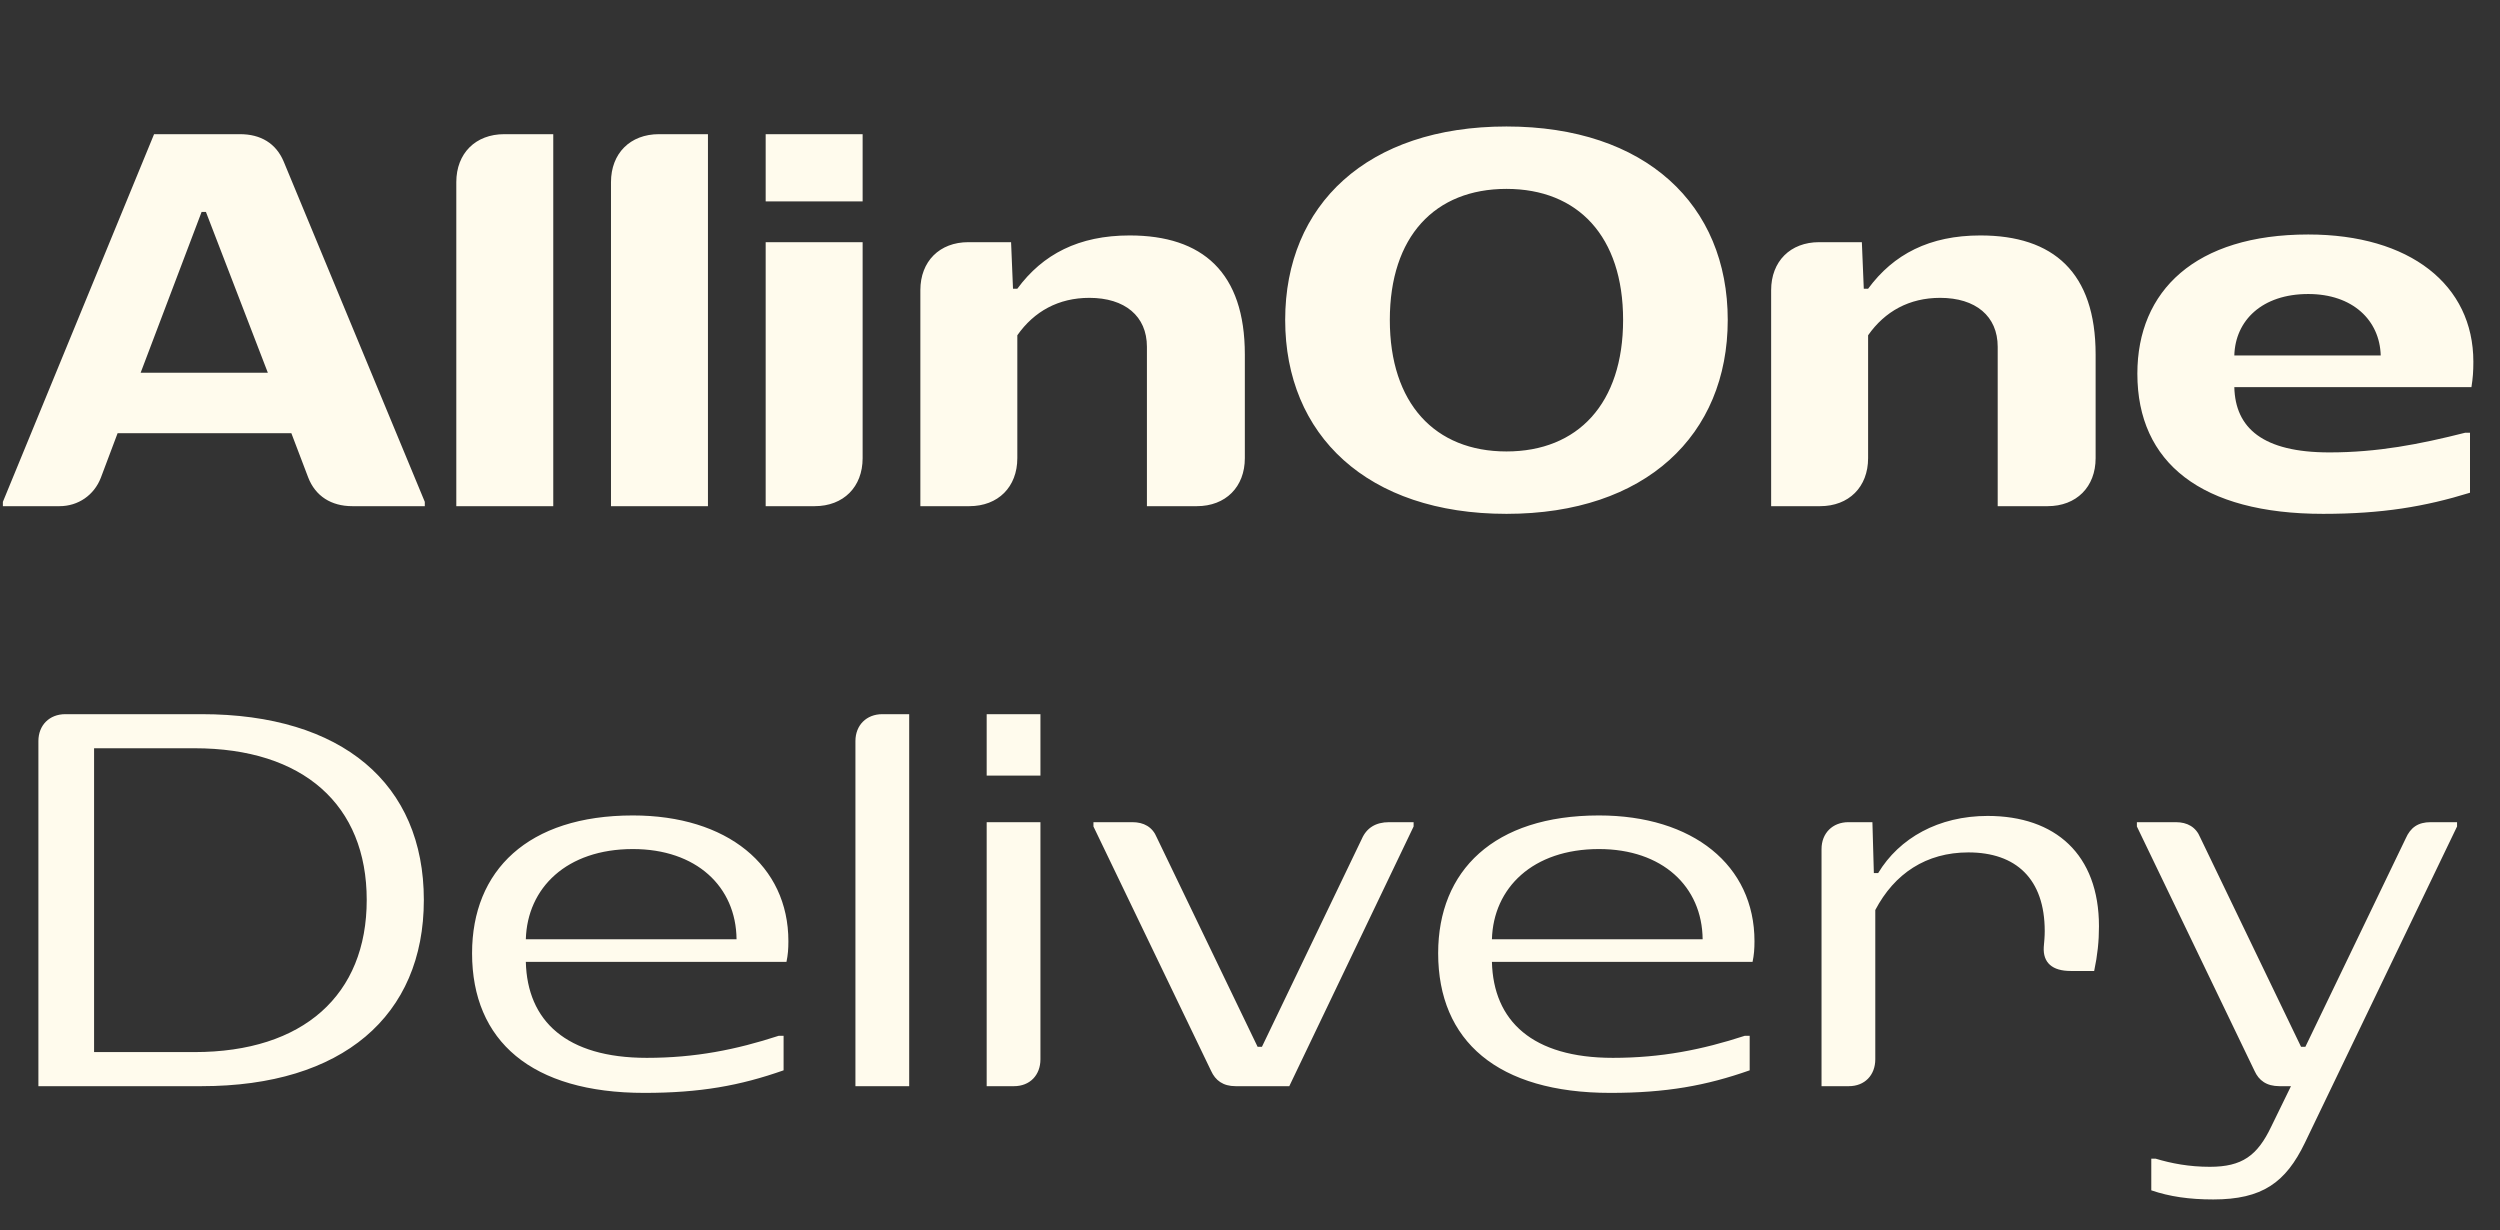
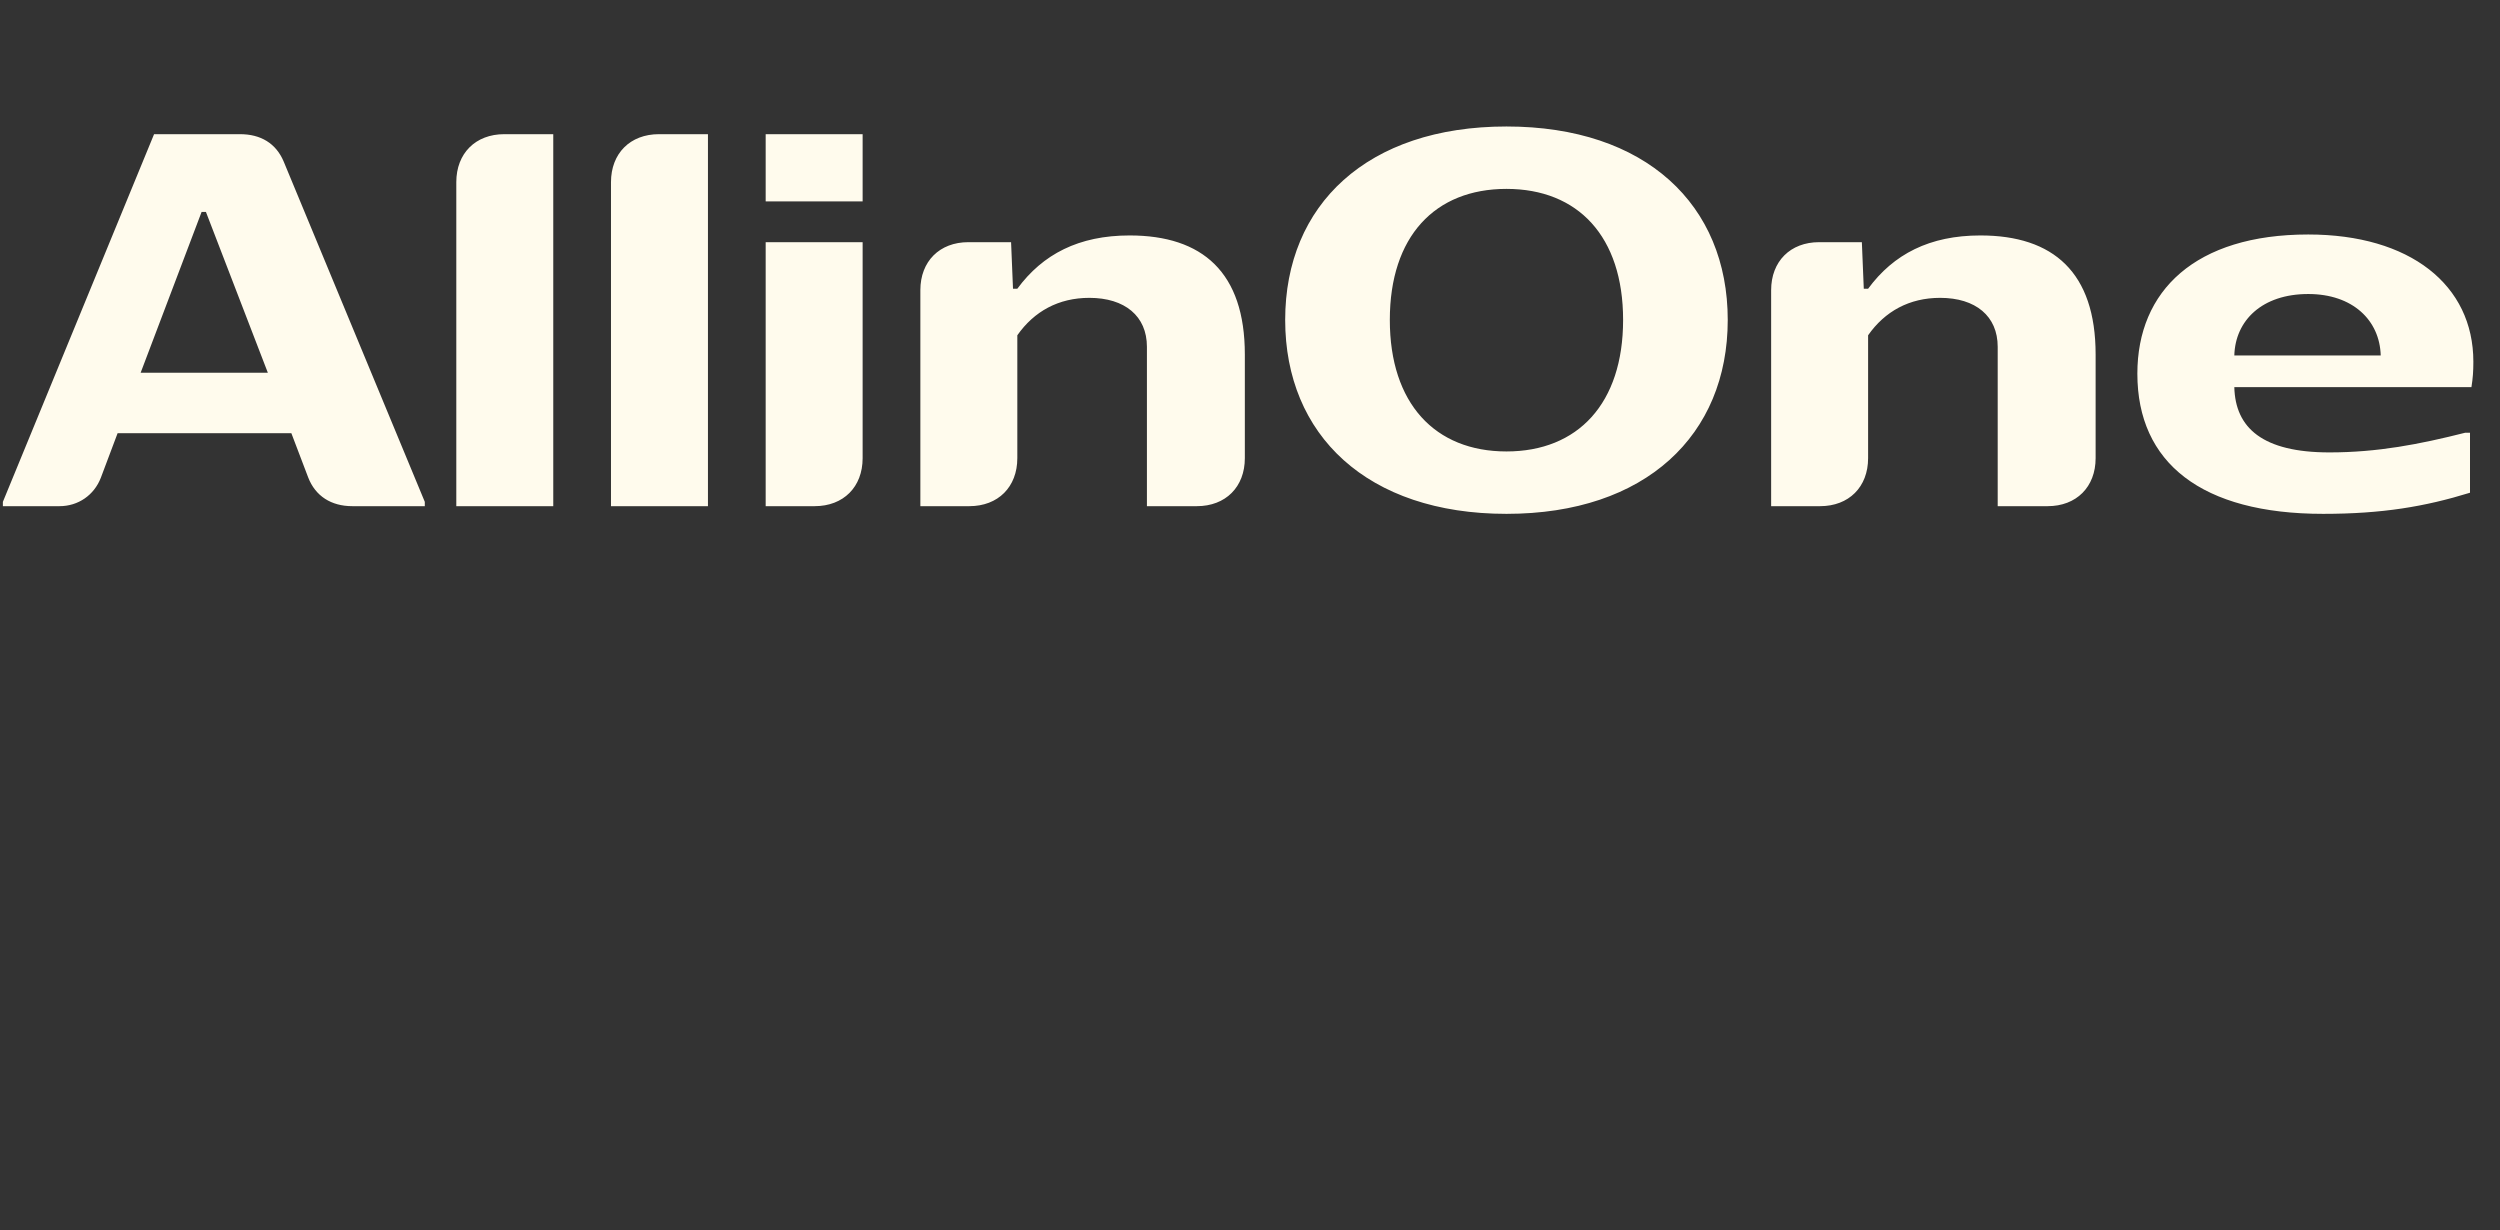
<svg xmlns="http://www.w3.org/2000/svg" width="250" height="123" viewBox="0 0 250 123" fill="none">
  <rect x="0" y="0" width="250" height="123" fill="#333333" stroke="none" />
  <path d="M0.288 50.617V50.185L15.408 13.417H24C26.064 13.417 27.6 14.329 28.368 16.153L42.48 50.185V50.617H35.232C33.12 50.617 31.536 49.609 30.816 47.737L29.136 43.321H11.76L10.08 47.785C9.408 49.513 7.824 50.617 5.952 50.617H0.288ZM14.064 37.273H26.784L20.592 21.193H20.16L14.064 37.273ZM45.63 18.217C45.63 15.337 47.55 13.417 50.43 13.417H55.326V50.617H45.63V18.217ZM61.099 18.217C61.099 15.337 63.019 13.417 65.899 13.417H70.795V50.617H61.099V18.217ZM86.263 45.817C86.263 48.697 84.344 50.617 81.463 50.617H76.567V24.217H86.263V45.817ZM76.567 20.137V13.417H86.263V20.137H76.567ZM92.036 29.017C92.036 26.137 93.956 24.217 96.836 24.217H101.108L101.3 28.873H101.732C104.276 25.417 107.876 23.545 112.964 23.545C120.26 23.545 124.484 27.241 124.484 35.449V45.817C124.484 48.697 122.564 50.617 119.684 50.617H114.692V34.681C114.692 31.609 112.484 29.785 108.932 29.785C105.86 29.785 103.412 31.129 101.732 33.529V45.817C101.732 48.697 99.812 50.617 96.932 50.617H92.036V29.017ZM150.646 51.385C136.726 51.385 128.518 43.513 128.518 31.993C128.518 20.473 136.726 12.649 150.646 12.649C164.566 12.649 172.774 20.473 172.774 31.993C172.774 43.513 164.566 51.385 150.646 51.385ZM138.982 31.993C138.982 40.345 143.494 45.145 150.646 45.145C157.798 45.145 162.31 40.345 162.31 31.993C162.31 23.641 157.798 18.889 150.646 18.889C143.494 18.889 138.982 23.641 138.982 31.993ZM177.114 29.017C177.114 26.137 179.034 24.217 181.914 24.217H186.186L186.378 28.873H186.81C189.354 25.417 192.954 23.545 198.042 23.545C205.338 23.545 209.562 27.241 209.562 35.449V45.817C209.562 48.697 207.642 50.617 204.762 50.617H199.77V34.681C199.77 31.609 197.562 29.785 194.01 29.785C190.938 29.785 188.49 31.129 186.81 33.529V45.817C186.81 48.697 184.89 50.617 182.01 50.617H177.114V29.017ZM247 49.273C242.488 50.665 238.216 51.385 232.312 51.385C220.168 51.385 213.736 46.297 213.736 37.369C213.736 29.065 219.544 23.449 230.824 23.449C241 23.449 247.336 28.489 247.336 36.169C247.336 37.129 247.288 37.801 247.144 38.713H223.432C223.528 42.793 226.264 45.241 232.936 45.241C237.784 45.241 241.96 44.425 246.52 43.273H247V49.273ZM223.432 35.545H238.072C237.976 32.041 235.288 29.401 230.824 29.401C226.216 29.401 223.528 32.041 223.432 35.545Z" fill="#FFFBED" />
-   <path d="M20.16 71.417C34.224 71.417 42.384 78.377 42.384 89.993C42.384 101.609 34.224 108.617 20.16 108.617H3.84V74.105C3.84 72.521 4.944 71.417 6.528 71.417H20.16ZM9.408 105.209H19.44C30.336 105.209 36.672 99.497 36.672 89.993C36.672 80.489 30.336 74.825 19.44 74.825H9.408V105.209ZM78.359 107.033C73.991 108.569 70.007 109.289 64.439 109.289C53.159 109.289 47.207 104.105 47.207 95.321C47.207 87.065 52.775 81.545 63.287 81.545C72.695 81.545 78.839 86.537 78.839 94.121C78.839 94.889 78.791 95.513 78.647 96.185H52.583C52.727 102.089 56.615 105.785 64.679 105.785C69.527 105.785 73.607 104.969 77.879 103.577H78.359V107.033ZM52.583 93.929H73.655C73.607 88.649 69.623 84.905 63.287 84.905C56.663 84.905 52.727 88.793 52.583 93.929ZM85.543 74.105C85.543 72.521 86.647 71.417 88.231 71.417H90.919V108.617H85.543V74.105ZM104.044 105.929C104.044 107.513 102.988 108.617 101.404 108.617H98.668V82.217H104.044V105.929ZM98.668 77.561V71.417H104.044V77.561H98.668ZM121.105 107.081L109.345 82.649V82.217H113.233C114.385 82.217 115.249 82.697 115.681 83.753L125.761 104.681H126.193L136.177 83.897C136.657 82.793 137.569 82.217 138.913 82.217H141.361V82.649L128.929 108.617H123.553C122.305 108.617 121.537 108.041 121.105 107.081ZM174.968 107.033C170.6 108.569 166.616 109.289 161.048 109.289C149.768 109.289 143.816 104.105 143.816 95.321C143.816 87.065 149.384 81.545 159.896 81.545C169.304 81.545 175.448 86.537 175.448 94.121C175.448 94.889 175.4 95.513 175.256 96.185H149.192C149.336 102.089 153.224 105.785 161.288 105.785C166.136 105.785 170.216 104.969 174.488 103.577H174.968V107.033ZM149.192 93.929H170.264C170.216 88.649 166.232 84.905 159.896 84.905C153.272 84.905 149.336 88.793 149.192 93.929ZM187.529 91.001V105.929C187.529 107.513 186.473 108.617 184.889 108.617H182.153V84.905C182.153 83.321 183.257 82.217 184.841 82.217H187.241L187.385 87.305H187.817C189.929 83.801 193.865 81.593 198.761 81.593C205.529 81.593 209.897 85.433 209.897 92.633C209.897 94.121 209.753 95.513 209.417 97.097H207.065C205.241 97.097 204.281 96.281 204.377 94.697C204.425 94.169 204.473 93.641 204.473 93.113C204.473 87.881 201.593 85.241 196.841 85.241C192.617 85.241 189.449 87.353 187.529 91.001ZM213.689 82.217H217.577C218.729 82.217 219.593 82.697 220.025 83.753L230.105 104.681H230.537L240.569 83.849C241.049 82.745 241.817 82.217 243.065 82.217H245.705V82.649L230.489 114.281C228.569 118.265 226.217 119.945 221.321 119.945C218.921 119.945 216.953 119.657 215.129 119.033V115.865H215.561C217.145 116.345 218.921 116.681 220.985 116.681C224.201 116.681 225.737 115.577 227.129 112.649L229.097 108.617H227.945C226.649 108.617 225.881 108.041 225.449 107.081L213.689 82.649V82.217Z" fill="#FFFBED" />
</svg>